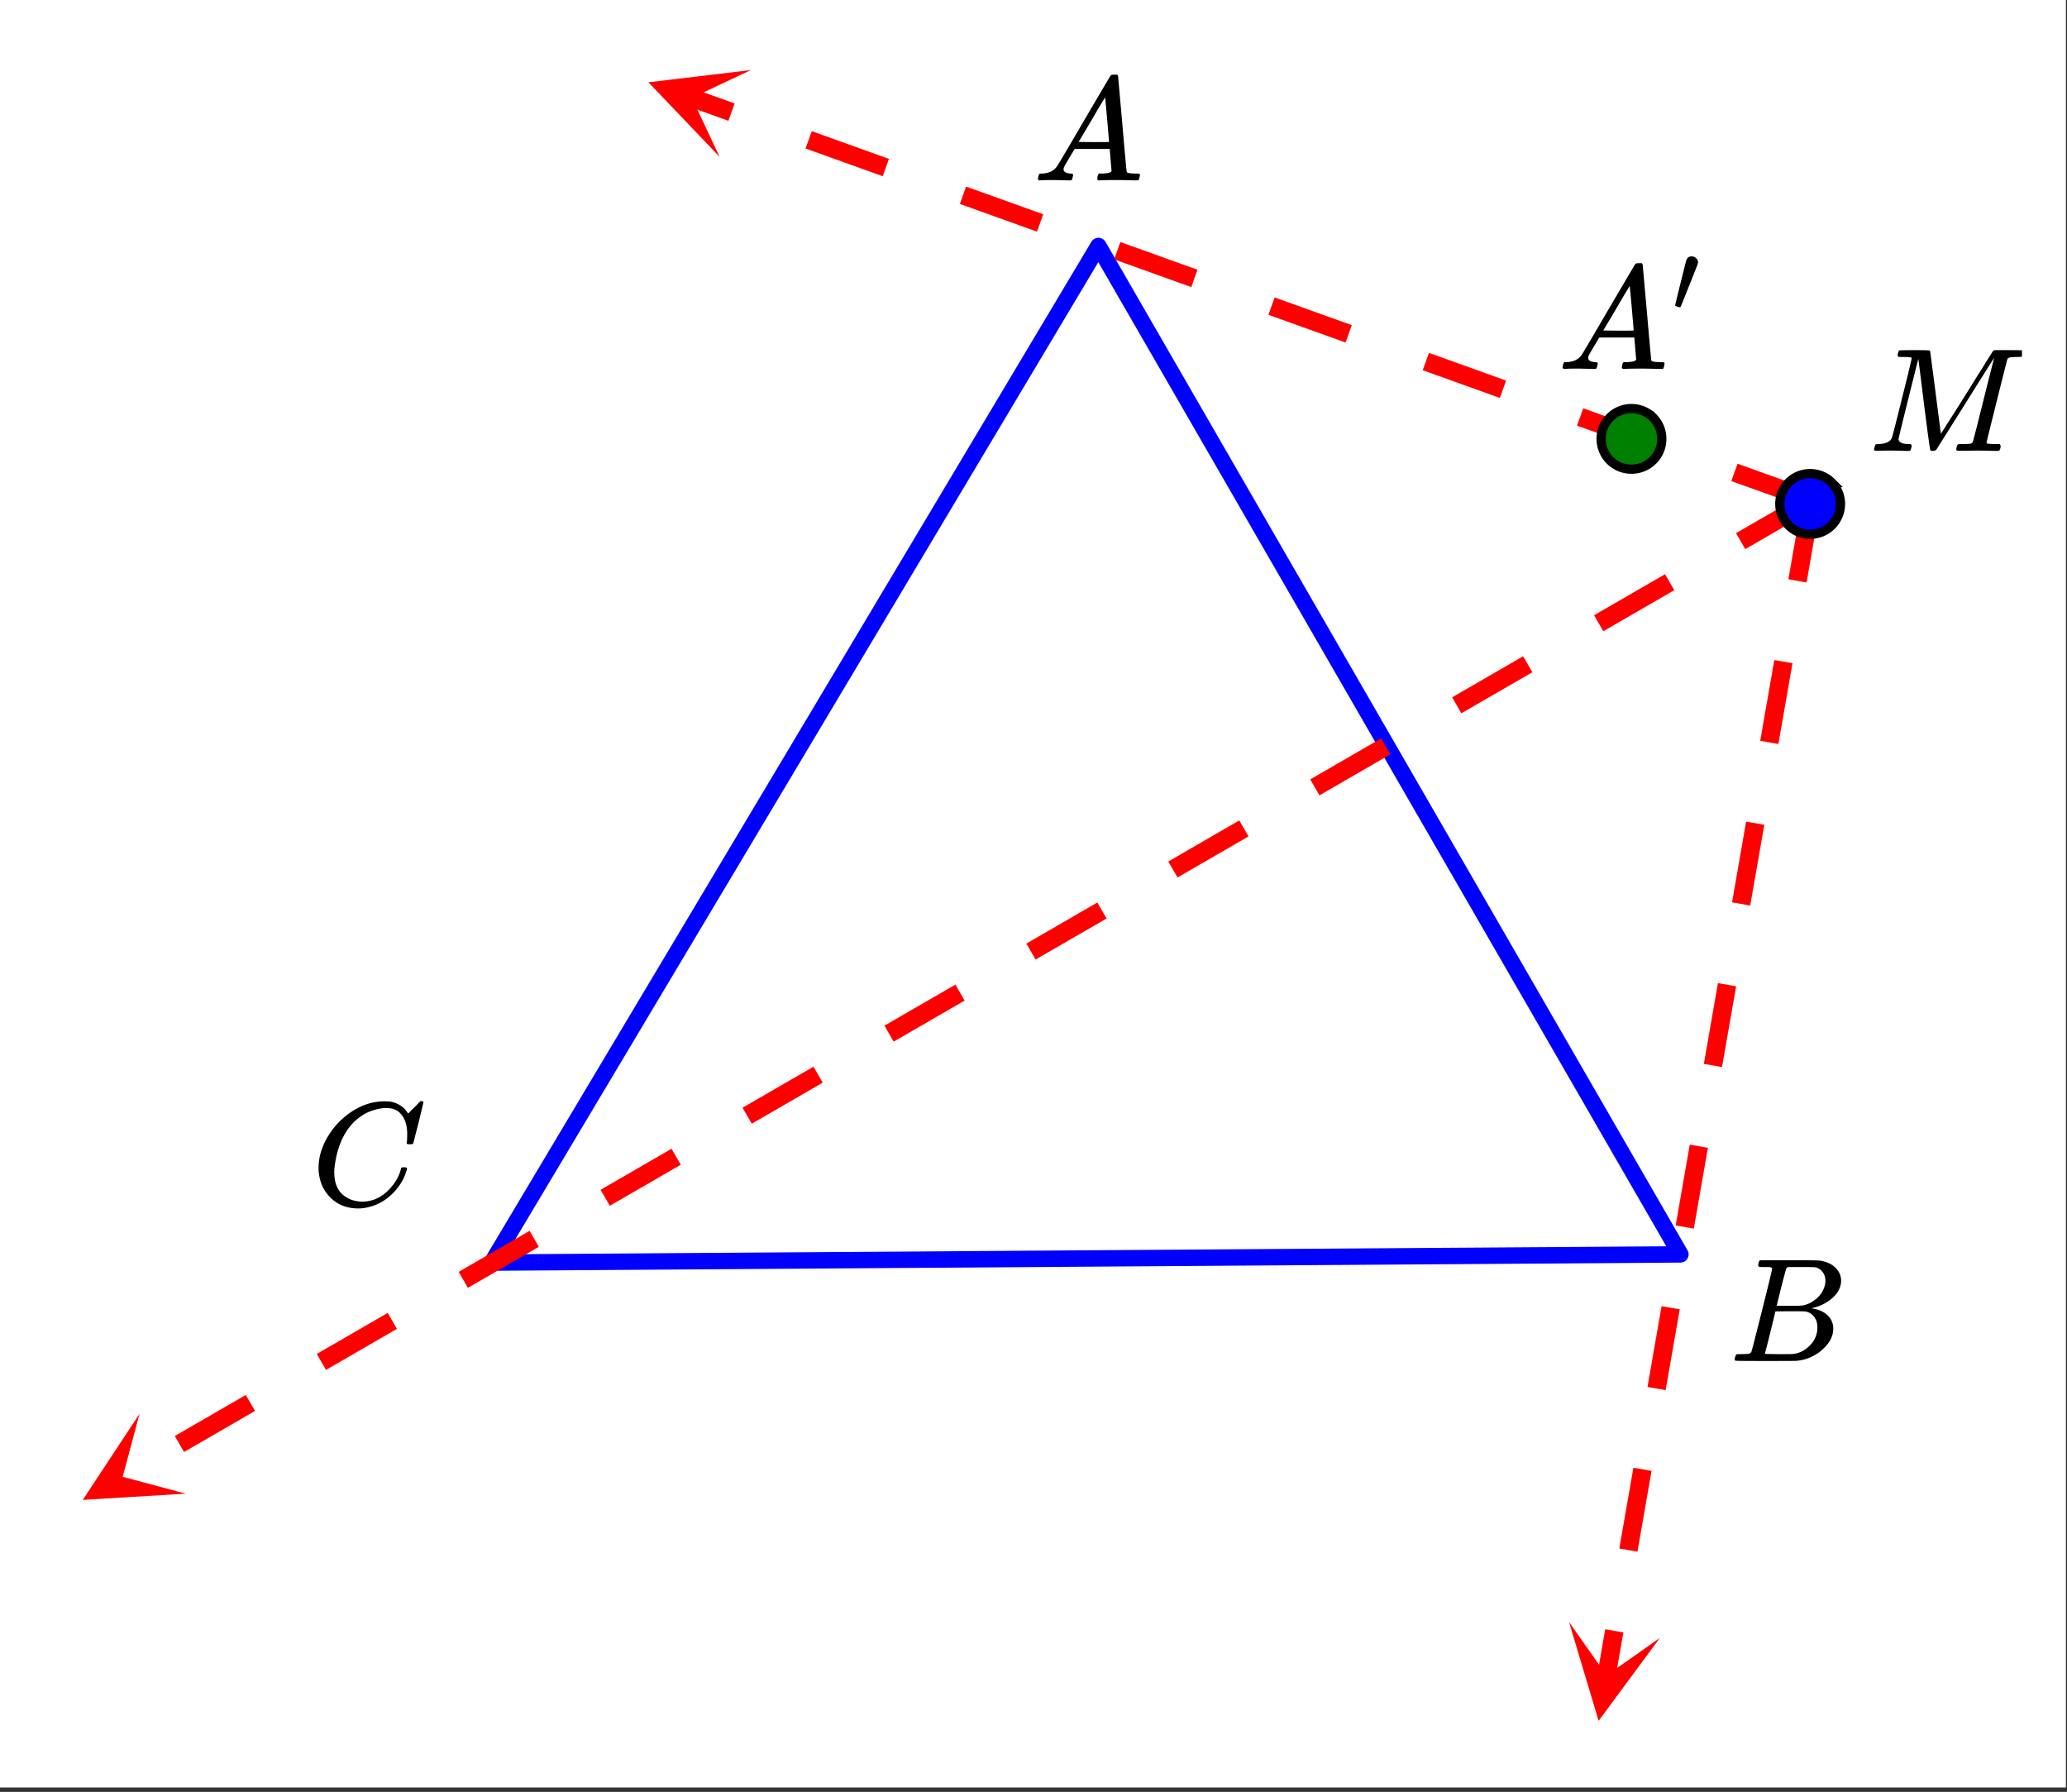
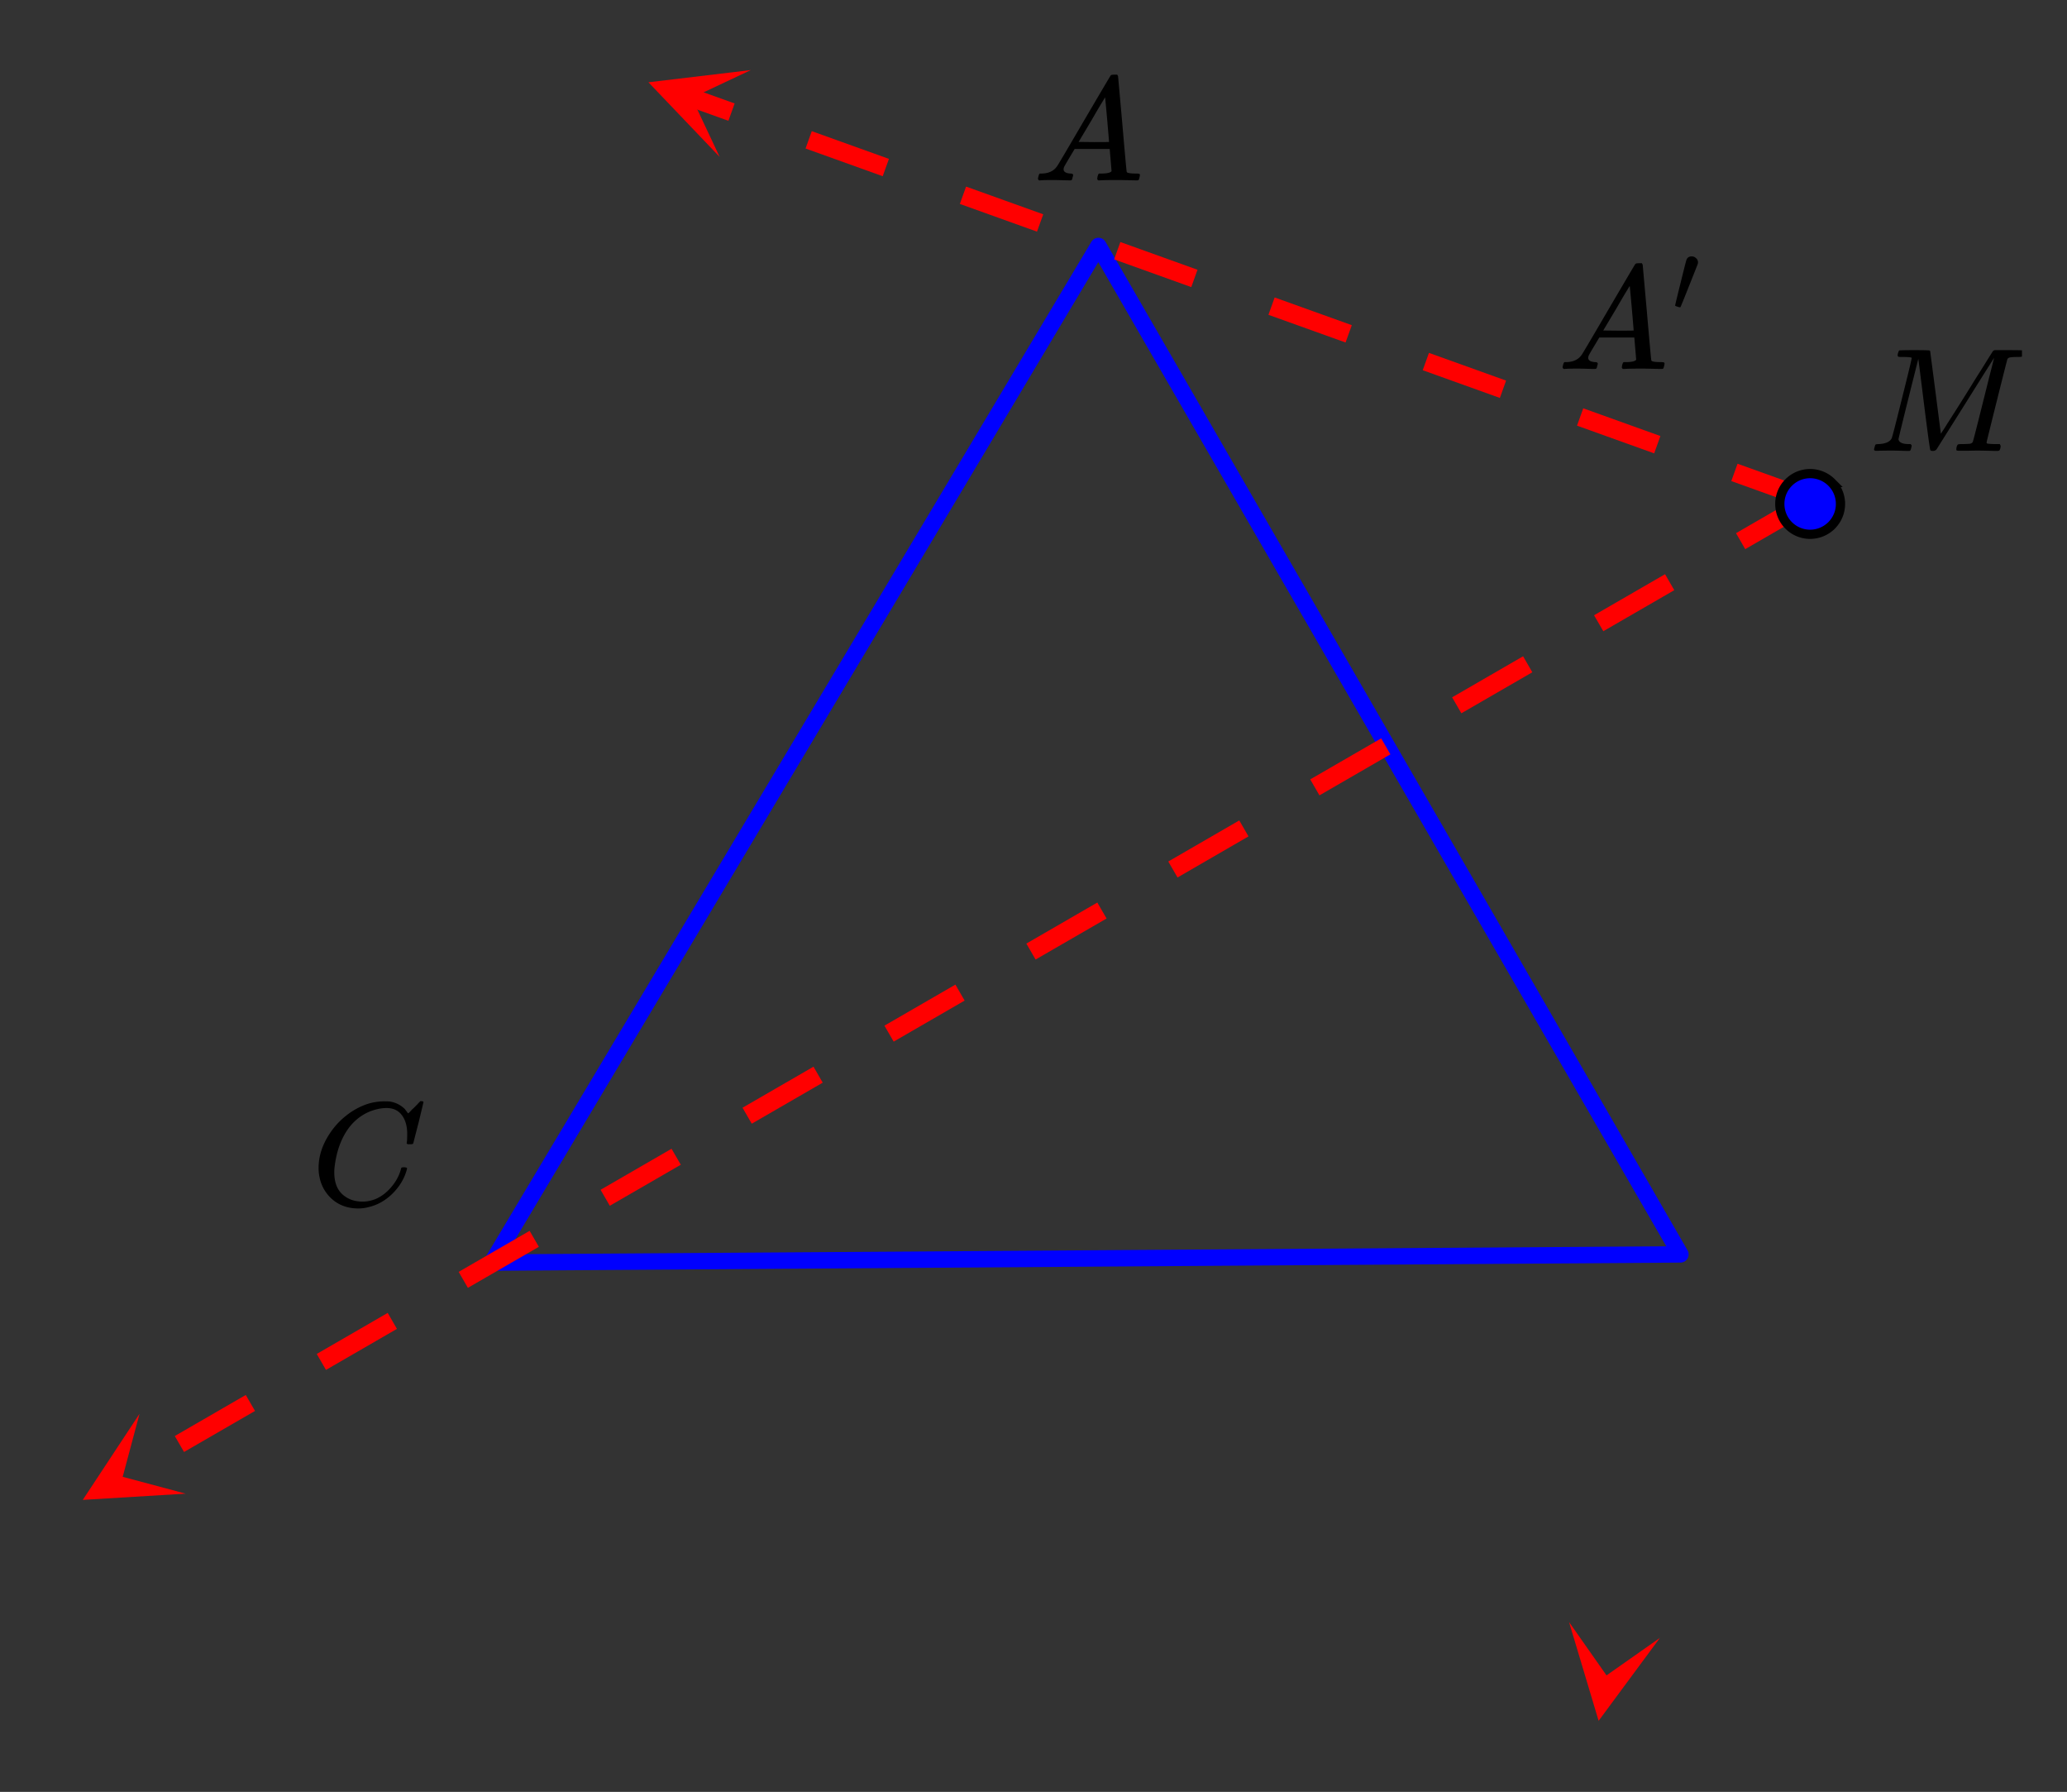
<svg xmlns="http://www.w3.org/2000/svg" xmlns:xlink="http://www.w3.org/1999/xlink" width="252.16" height="218.56" viewBox="0 0 189.12 163.92">
  <rect x="0" y="0" width="189.12" height="163.92" fill="#333333" stroke="none" />
  <defs>
    <symbol overflow="visible" id="i">
      <path d="M3.61 0c-.126 0-.344-.004-.657-.016-.312-.007-.59-.015-.828-.015-.656 0-1.059.008-1.203.015C.703-.004.578-.008.547-.03.492-.04.469-.082.469-.156c0-.008.015-.07.047-.188.03-.113.05-.18.062-.203.02-.05.117-.078.297-.078.645-.031 1.047-.207 1.203-.531.04-.051.352-1.258.938-3.625.593-2.364.89-3.598.89-3.703 0-.04-.015-.063-.047-.063h-.03c-.087-.031-.321-.047-.704-.047-.219 0-.355-.004-.406-.015a.183.183 0 0 1-.094-.094c0-.04.004-.102.016-.188.062-.187.101-.285.125-.296.03-.02.488-.032 1.375-.032.718 0 1.129.008 1.234.016.113 0 .188.015.219.047.008.043.176 1.312.5 3.812.32 2.492.484 3.746.484 3.766 0 .012.05-.067.156-.234.114-.165.258-.395.438-.688.187-.29.398-.625.64-1 .239-.375.489-.77.75-1.188l.782-1.25c.258-.425.508-.828.75-1.203.238-.375.445-.707.625-1 .187-.3.336-.539.453-.718l.156-.25.047-.047c.02-.02.035-.031.047-.031l.078-.032h1.297c.863 0 1.312.012 1.344.031.03.024.046.06.046.11 0 .023-.015.09-.046.203a1.89 1.89 0 0 0-.032.188c-.043.062-.21.093-.5.093-.492 0-.773.031-.843.094-.032.012-.063.043-.094.094-.024.043-.344 1.312-.969 3.812s-.937 3.766-.937 3.797c0 .063.007.102.03.11.063.03.313.054.75.062h.423a.57.57 0 0 1 .078.156.888.888 0 0 1-.094.406.339.339 0 0 1-.219.063c-.156 0-.421-.004-.796-.016-.376-.007-.711-.015-1-.015-.282 0-.606.008-.97.015h-.75c-.116 0-.187-.02-.218-.062-.012-.031-.008-.117.016-.266.039-.133.078-.21.109-.234.04-.031.145-.047.313-.047.238 0 .507-.008.812-.031.125-.031.207-.086.25-.172.02-.031.191-.688.516-1.969.32-1.281.64-2.55.953-3.812.32-1.258.484-1.895.484-1.907-.793 1.25-1.668 2.641-2.625 4.172L6.172-.125A.442.442 0 0 1 5.844 0c-.137 0-.215-.031-.235-.094-.03-.039-.21-1.328-.53-3.86-.313-2.53-.5-4.019-.563-4.468-1.211 4.813-1.813 7.266-1.813 7.36.05.292.375.437.969.437h.14c.051.055.083.094.094.125.008.031-.008.117-.047.25-.03.137-.07.215-.109.234A.434.434 0 0 1 3.61 0zm0 0" />
    </symbol>
    <symbol overflow="visible" id="j">
      <path d="M.563 0C.5-.063.469-.11.469-.14c0-.04.015-.118.047-.235.03-.113.054-.18.078-.203L.64-.625h.203c.625-.02 1.082-.242 1.375-.672.05-.05.863-1.426 2.437-4.125C6.238-8.117 7.04-9.477 7.063-9.5c.039-.082.082-.129.125-.14.039-.02.144-.032.312-.032h.219c.05.086.078.133.078.14l.39 4.36c.25 2.906.383 4.375.407 4.406.039.094.332.141.875.141.094 0 .16.008.203.016.039 0 .07.011.094.03.02.024.03.056.03.095a1.689 1.689 0 0 1-.108.437C9.664-.016 9.601 0 9.5 0c-.156 0-.422-.004-.797-.016-.375-.007-.68-.015-.906-.015-.844 0-1.399.011-1.656.031h-.157a.365.365 0 0 1-.093-.11c0-.03.007-.113.03-.25.04-.124.067-.195.079-.218l.063-.047h.265c.488-.008.781-.082.875-.219l-.172-2.031H3.828l-.469.781c-.324.543-.492.836-.5.875a.524.524 0 0 0-.046.203c0 .23.203.36.609.391.176 0 .265.047.265.14a.583.583 0 0 1-.046.188c-.024.125-.047.211-.079.25C3.54-.016 3.485 0 3.392 0c-.157 0-.403-.004-.735-.016-.336-.007-.586-.015-.75-.015C1.258-.031.848-.02.672 0zm6.406-3.516c0-.093-.059-.789-.172-2.093-.117-1.313-.18-1.973-.188-1.985L6.25-7c-.148.242-.43.719-.844 1.438L4.188-3.517l1.39.016c.926 0 1.39-.004 1.39-.016zm0 0" />
    </symbol>
    <symbol overflow="visible" id="k">
      <path d="M8.781-6.5c0-.738-.168-1.32-.5-1.75-.324-.426-.789-.64-1.39-.64-.48 0-1 .109-1.563.328-.969.417-1.73 1.117-2.281 2.093-.492.875-.797 1.903-.922 3.078A2.994 2.994 0 0 0 2.109-3c0 1.031.336 1.773 1.016 2.219.438.304.969.453 1.594.453.343 0 .718-.07 1.125-.219.531-.219 1.008-.57 1.437-1.062.438-.5.739-1.04.907-1.625.03-.125.054-.192.078-.204.02-.019.093-.03.218-.03.188 0 .282.038.282.109 0 .023-.012.07-.032.14-.218.793-.652 1.512-1.296 2.156C6.788-.425 6.063-.016 5.25.173a3.682 3.682 0 0 1-.938.125C3.382.297 2.603.03 1.97-.5A3.568 3.568 0 0 1 .766-2.531a3.733 3.733 0 0 1-.094-.875c0-1.07.336-2.117 1.015-3.14a6.802 6.802 0 0 1 1.5-1.641 6.373 6.373 0 0 1 1.97-1.079A5.191 5.191 0 0 1 6.608-9.5c.32 0 .516.008.579.016a2.47 2.47 0 0 1 1.359.671c.02.024.055.07.11.141.05.063.097.125.14.188.039.054.066.078.078.078.02 0 .14-.117.36-.36.062-.05.128-.113.203-.187l.218-.219a.854.854 0 0 0 .125-.14l.203-.204h.094c.125 0 .188.032.188.094 0 .031-.149.649-.438 1.844-.324 1.25-.484 1.883-.484 1.89-.024.055-.047.086-.078.094a.858.858 0 0 1-.235.016h-.219a.672.672 0 0 1-.078-.078c0-.02.008-.102.032-.25.007-.176.015-.375.015-.594zm0 0" />
    </symbol>
    <symbol overflow="visible" id="l">
-       <path d="M3.89-8.484s-.007-.004-.015-.016c-.012-.02-.027-.031-.047-.031-.012-.008-.027-.02-.047-.031a.291.291 0 0 0-.094-.016.392.392 0 0 0-.093-.016h-.469c-.219 0-.355-.004-.406-.015a.126.126 0 0 1-.094-.079c-.012-.03-.008-.113.016-.25.05-.164.093-.253.125-.265.007-.008.593-.016 1.75-.016 2.332 0 3.562.012 3.687.031.625.086 1.113.297 1.469.641.351.344.531.746.531 1.203 0 .313-.086.621-.25.922-.2.356-.515.68-.953.969a3.945 3.945 0 0 1-1.375.594l-.125.046c.594.075 1.07.278 1.438.61.363.336.546.75.546 1.25 0 .648-.296 1.25-.89 1.812A3.993 3.993 0 0 1 6.109-.016C6.047-.004 5.098 0 3.266 0 1.46 0 .55-.008.53-.031.488-.051.47-.086.47-.141c0-.062.008-.125.031-.187.04-.164.086-.258.14-.281a.954.954 0 0 1 .204-.016h.078c.238 0 .508-.008.812-.031.125-.031.207-.086.25-.172.032-.031.352-1.281.97-3.75.624-2.469.937-3.77.937-3.906zm4.876 1.14c0-.3-.086-.562-.25-.781a1.131 1.131 0 0 0-.625-.438c-.063-.019-.477-.03-1.235-.03H5.438c-.125.011-.204.046-.235.109-.031.03-.187.601-.469 1.703-.273 1.093-.414 1.672-.421 1.734h1.093c.727 0 1.149-.008 1.266-.031a2.493 2.493 0 0 0 1.031-.438c.332-.226.594-.504.781-.828.188-.343.282-.676.282-1zm-.735 4.25c0-.394-.11-.722-.328-.984a1.208 1.208 0 0 0-.797-.453 20.053 20.053 0 0 0-1.11-.016c-1.062 0-1.6.008-1.609.016 0 .011-.078.34-.234.984-.156.637-.312 1.274-.469 1.906l-.25.938c0 .043.051.062.157.062.113 0 .484.008 1.109.016.8 0 1.234-.004 1.297-.016.582-.062 1.098-.32 1.547-.78a2.279 2.279 0 0 0 .687-1.673zm0 0" />
-     </symbol>
+       </symbol>
    <symbol overflow="visible" id="m">
      <path d="M1.781-5.047c.157 0 .29.059.407.172a.485.485 0 0 1 .171.36c0 .03-.007.077-.015.14-.012.043-.278.715-.797 2.016C1.035-1.066.77-.414.75-.406c-.012.011-.023.015-.031.015A.733.733 0 0 1 .5-.437C.344-.488.266-.523.266-.547c0-.039.164-.734.5-2.078.332-1.352.515-2.063.546-2.125.083-.195.239-.297.47-.297zm0 0" />
    </symbol>
    <clipPath id="a">
-       <path d="M0 0h189v163.5H0zm0 0" />
-     </clipPath>
+       </clipPath>
    <clipPath id="b">
      <path d="M59 6h10v9H59zm0 0" />
    </clipPath>
    <clipPath id="c">
      <path d="M65.844 14.352L21.176-1.691 37.219-46.36l44.668 16.043zm0 0" />
    </clipPath>
    <clipPath id="d">
      <path d="M7 129h10v9H7zm0 0" />
    </clipPath>
    <clipPath id="e">
      <path d="M16.988 136.637l-41.086 23.758-23.757-41.09 41.09-23.754zm0 0" />
    </clipPath>
    <clipPath id="f">
      <path d="M143 148h9v10h-9zm0 0" />
    </clipPath>
    <clipPath id="g">
      <path d="M151.871 149.832l-8.16 46.754-46.754-8.16 8.16-46.754zm0 0" />
    </clipPath>
    <clipPath id="h">
      <path d="M171 32h14v10h-14zm0 0" />
    </clipPath>
  </defs>
  <g clip-path="url(#a)" fill="#fff">
    <path d="M0 0h189v165H0zm0 0" />
    <path d="M0 0h189v165H0zm0 0" />
  </g>
  <path d="M153.75 114.75L100.5 22.5M100.5 22.5l-55.5 93M45 115.5l108.75-.75" fill="red" stroke-width="1.5" stroke-linecap="round" stroke="#00f" />
  <path d="M165.465 46.543l-7.059-2.535.57-1.586 7.06 2.535m-14.688-3.484l-7.059-2.535.57-1.586 7.059 2.535m-14.688-3.485l-7.058-2.535.57-1.586 7.059 2.535m-14.688-3.484l-7.058-2.535.57-1.586 7.059 2.535m-14.688-3.484l-7.058-2.535.57-1.586 7.058 2.535M94.88 21.19l-7.059-2.535.57-1.586 7.06 2.535m-14.688-3.484l-7.059-2.535.57-1.586 7.059 2.535m-14.687-3.484l-3.711-1.332.57-1.586 3.71 1.332" fill="red" />
  <g clip-path="url(#b)">
    <g clip-path="url(#c)">
      <path d="M65.844 14.352l-6.516-6.825 9.367-1.117-5.394 2.543zm0 0" fill="red" />
    </g>
  </g>
  <path d="M166.172 46.48l-6.492 3.754-.844-1.46 6.492-3.754m-12.14 8.968l-6.493 3.754-.847-1.46 6.496-3.755m-12.145 8.97l-6.492 3.753-.844-1.46 6.492-3.755m-12.14 8.969l-6.492 3.754-.844-1.461 6.492-3.754m-12.14 8.969l-6.493 3.758-.847-1.461 6.496-3.758m-12.14 8.972l-6.497 3.754-.844-1.46 6.492-3.754m-12.14 8.968l-6.492 3.754-.844-1.46 6.492-3.755m-12.14 8.97l-6.493 3.753-.844-1.461 6.493-3.754m-12.14 8.969l-6.497 3.754-.844-1.461 6.492-3.754m-12.14 8.969l-6.492 3.754-.844-1.461 6.492-3.754m-12.14 8.969l-6.493 3.753-.844-1.46 6.493-3.754m-12.141 8.968l-6.496 3.754-.844-1.46 6.492-3.755" fill="red" />
  <g clip-path="url(#d)">
    <g clip-path="url(#e)">
      <path d="M16.988 136.637l-9.414.57 5.192-7.875-1.54 5.766zm0 0" fill="red" />
    </g>
  </g>
-   <path d="M166.582 45.895l-1.289 7.39-1.664-.293 1.289-7.387m-.914 15.067l-1.29 7.387-1.663-.29 1.289-7.386m-.914 15.066l-1.29 7.387-1.663-.29 1.289-7.386m-.914 15.067l-1.293 7.386-1.66-.289 1.289-7.39M156.266 105l-1.29 7.39-1.66-.288 1.29-7.391m-.918 15.066l-1.29 7.391-1.66-.293 1.29-7.387m-.919 15.067l-1.289 7.39-1.66-.293 1.29-7.386m-.919 15.066l-.726 4.156-1.66-.289.726-4.156" fill="red" />
  <g clip-path="url(#f)">
    <g clip-path="url(#g)">
      <path d="M151.871 149.832l-5.605 7.586-2.707-9.04 3.43 4.884zm0 0" fill="red" />
    </g>
  </g>
  <path d="M168.395 46.098c0 .367-.07.722-.211 1.062-.141.34-.344.64-.602.903a2.81 2.81 0 0 1-.902.601 2.772 2.772 0 0 1-3.836-2.566 2.757 2.757 0 0 1 .812-1.961 2.772 2.772 0 0 1 3.023-.602c.34.14.641.34.903.602a2.757 2.757 0 0 1 .812 1.96zm0 0" fill="#00f" stroke-width=".844" stroke="#000" />
-   <path d="M152.047 40.148a2.757 2.757 0 0 1-.813 1.961c-.261.262-.562.461-.902.602-.34.14-.695.21-1.062.21a2.757 2.757 0 0 1-1.961-.812 2.757 2.757 0 0 1-.813-1.96 2.757 2.757 0 0 1 .813-1.961 2.757 2.757 0 0 1 1.96-.813c.368 0 .723.07 1.063.21.34.142.64.34.902.603a2.752 2.752 0 0 1 .813 1.96zm0 0" fill="green" stroke-width=".844" stroke="#000" />
  <g clip-path="url(#h)">
    <use xlink:href="#i" x="171" y="41.25" />
  </g>
  <use xlink:href="#j" x="94.5" y="16.5" />
  <use xlink:href="#k" x="28.477" y="110.25" />
  <use xlink:href="#l" x="158.25" y="124.5" />
  <use xlink:href="#j" x="142.5" y="33.75" />
  <use xlink:href="#m" x="153" y="28.5" />
</svg>